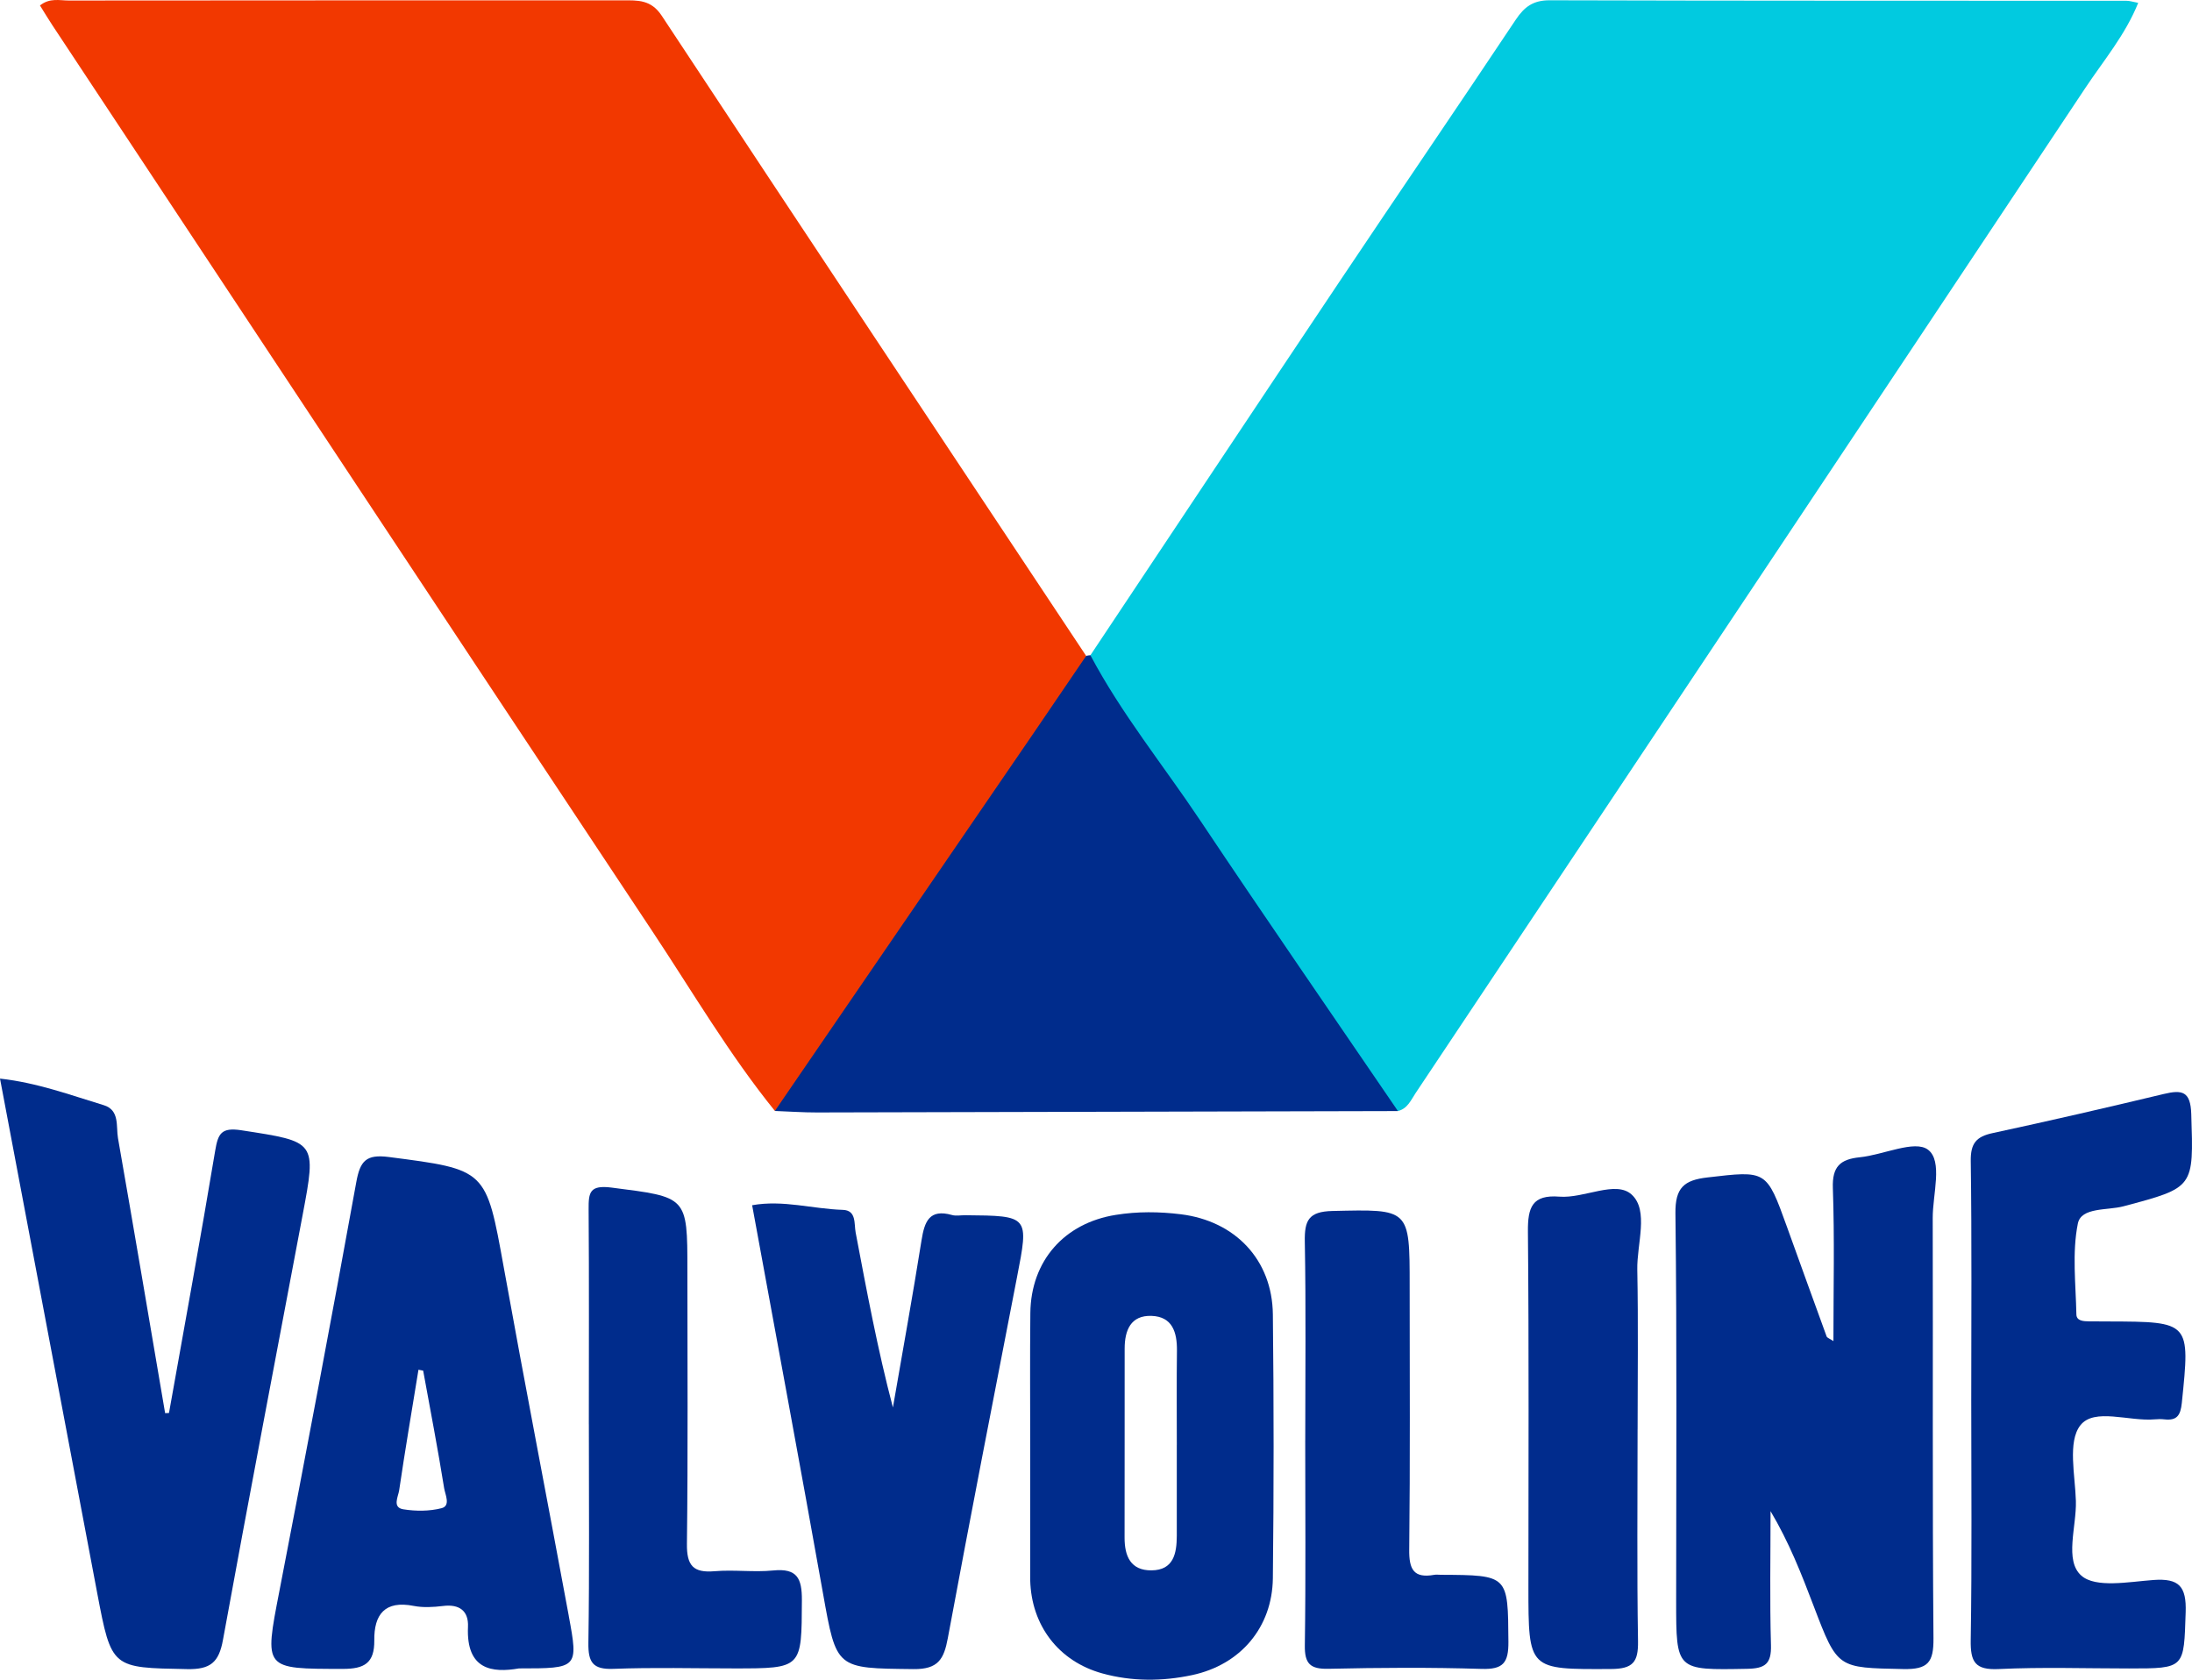
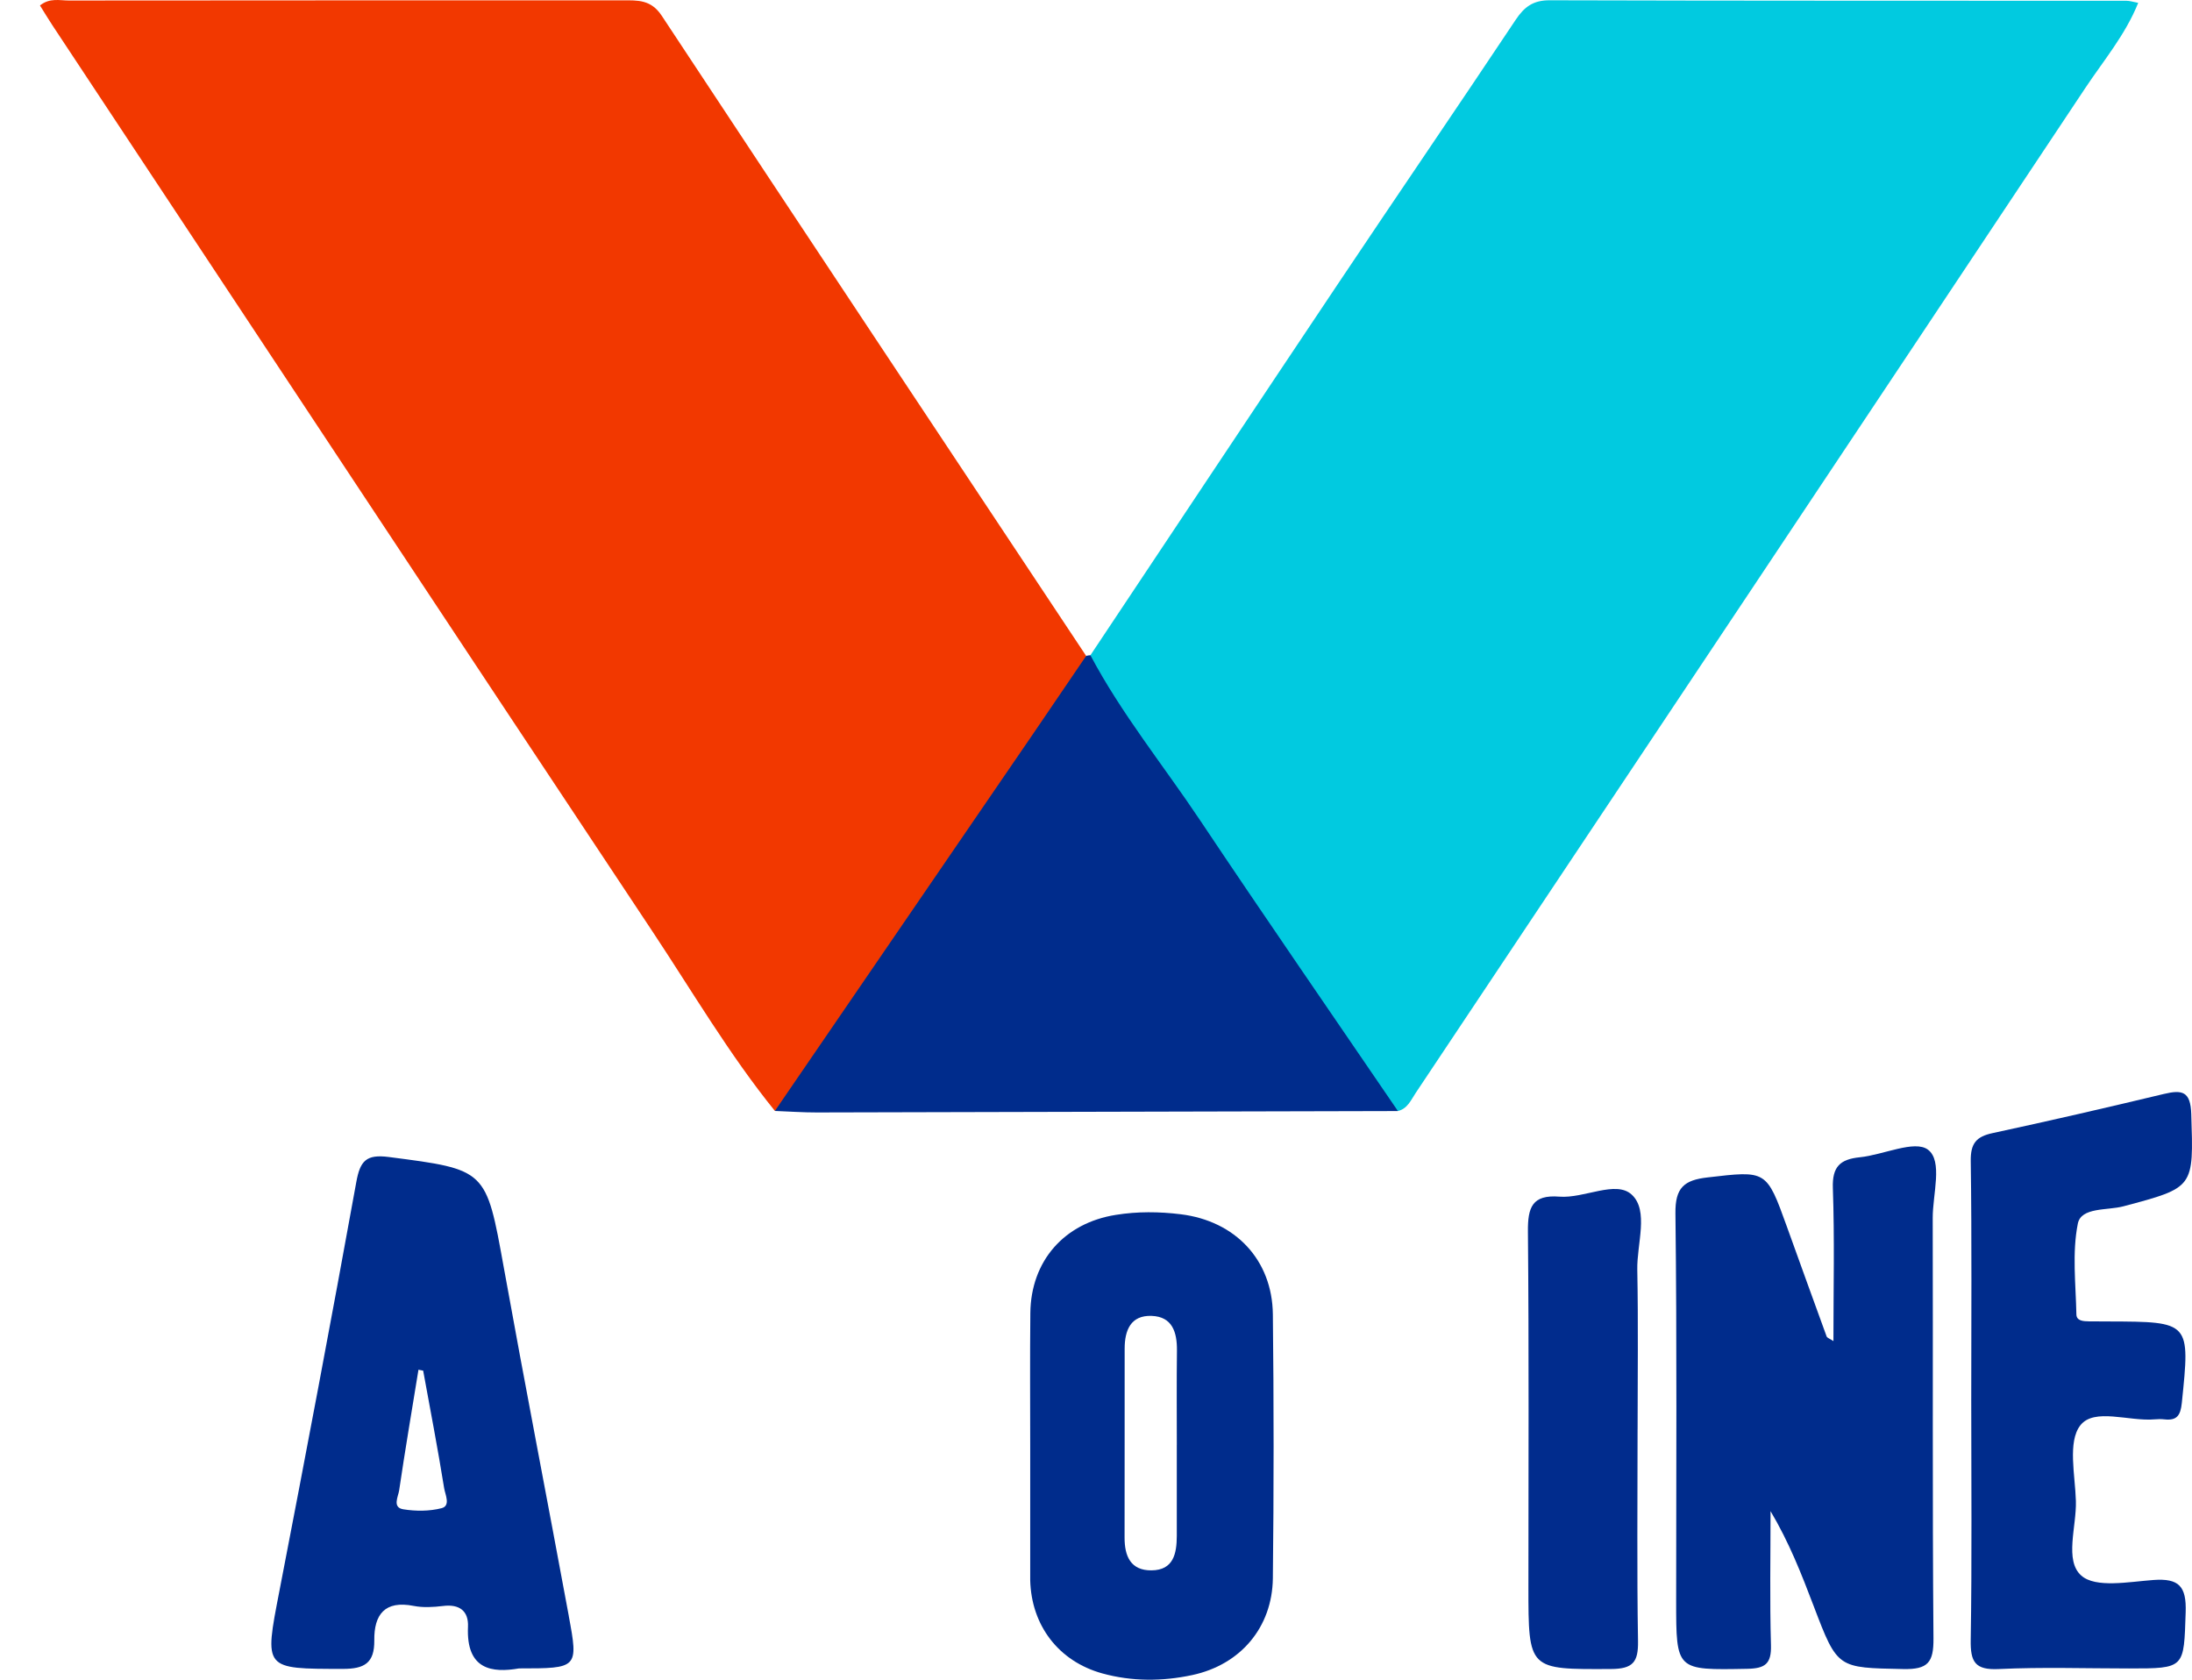
<svg xmlns="http://www.w3.org/2000/svg" id="a" viewBox="0 0 846 648.27">
  <defs>
    <style>.b{fill:#012c8d;}.c{fill:#002c8c;}.d{fill:#f23800;}.e{fill:#01cae0;}</style>
  </defs>
  <path class="e" d="M420.85,252.87c32.03-48.06,63.98-96.17,96.11-144.17,22.59-33.75,45.51-67.28,68.03-101.08,3.34-5.01,6.77-7.53,13.1-7.51,74.22,.21,148.44,.15,222.67,.19,1.22,0,2.44,.43,4.48,.8-4.95,12.33-13.33,22.22-20.37,32.8-86.04,129.4-172.28,258.67-258.51,387.95-1.8,2.7-3.12,6.02-6.8,6.93-5.1-1.88-7.59-6.36-10.4-10.51-34.48-50.95-69.61-101.45-104.54-152.09-2.64-3.83-7.37-7.53-3.77-13.32Z" />
  <path class="d" d="M299.07,428.75c-17.64-21.81-31.8-46-47.26-69.28C174.44,243,97.37,126.33,20.2,9.72c-1.57-2.37-3.02-4.82-4.77-7.61C19.19-.91,23.04,.2,26.5,.2c71.27-.08,142.54-.05,213.81-.07,5.83,0,10.95-.33,15.09,5.95,54.41,82.47,109.14,164.73,163.79,247.04-.09,5.31-2.72,9.56-5.6,13.75-35.4,51.48-70.46,103.2-106.36,154.34-2.19,3.12-4.49,6.07-8.17,7.54Z" />
-   <path class="c" d="M299.07,428.75c33.24-48.54,66.48-97.07,99.71-145.61,6.83-9.99,13.61-20.01,20.42-30.01,.54-.14,1.09-.22,1.64-.25,12,22.62,28.16,42.48,42.31,63.67,25.14,37.63,50.89,74.86,76.38,112.25-74.74,.19-149.49,.39-224.23,.54-5.41,.01-10.82-.38-16.24-.58Z" />
+   <path class="c" d="M299.07,428.75c33.24-48.54,66.48-97.07,99.71-145.61,6.83-9.99,13.61-20.01,20.42-30.01,.54-.14,1.09-.22,1.64-.25,12,22.62,28.16,42.48,42.31,63.67,25.14,37.63,50.89,74.86,76.38,112.25-74.74,.19-149.49,.39-224.23,.54-5.41,.01-10.82-.38-16.24-.58" />
  <path class="c" d="M707.61,517.57c0-20.05,.46-39.57-.22-59.04-.29-8.3,2.82-11.13,10.42-11.9,9.07-.92,21.14-6.77,26.27-2.94,5.84,4.36,1.82,17.22,1.85,26.37,.15,54.08-.16,108.17,.29,162.25,.08,9.28-2.11,12.04-11.68,11.84-25.34-.54-25.32-.05-34.51-24.2-4.71-12.38-9.53-24.72-16.69-36.74,0,17.24-.33,34.49,.16,51.71,.2,7.25-2.25,9.02-9.26,9.14-27.33,.5-27.33,.76-27.33-26.11,0-49.89,.33-99.79-.28-149.67-.12-9.92,3.35-12.82,12.33-13.86,22.82-2.65,22.78-2.95,30.68,18.97,5.1,14.13,10.18,28.27,15.34,42.39,.2,.55,1.17,.83,2.61,1.79Z" />
  <path class="c" d="M219.52,623.62c-8.29-44.84-17-89.6-25.09-134.49-6.85-37.91-6.62-37.71-44.38-42.6-8.72-1.13-11.06,1.49-12.54,9.7-9.55,52.72-19.52,105.34-29.7,157.94-5.84,30.23-6.12,29.87,24.41,29.92,8.46,.03,12.32-2.27,12.24-10.98-.13-10,4.06-15.54,15.21-13.33,3.63,.71,7.56,.48,11.28,.03,6.37-.81,9.95,1.91,9.67,8.04-.73,16.68,9.4,17.83,19.7,16.05,22.75,0,22.95-.05,19.19-20.28Zm-49.07-41.56c-4.69,1.21-9.98,1.21-14.81,.43-4.33-.71-1.94-4.91-1.59-7.28,2.29-15.54,4.94-31.06,7.46-46.58,.6,.13,1.21,.25,1.81,.35,2.77,15.14,5.67,30.25,8.11,45.42,.4,2.42,2.57,6.73-.98,7.66Z" />
-   <path class="c" d="M65.22,545.33c6-33.71,12.19-67.4,17.82-101.17,1.11-6.65,2.34-9.14,10.09-7.95,29.01,4.47,29.06,4.1,23.66,32.74-10.3,54.64-20.77,109.26-30.74,163.96-1.57,8.63-4.79,11.44-13.82,11.26-29.1-.56-29.17-.11-34.72-29.39C25.06,549.08,12.68,483.37,0,416.27c14.5,1.61,27.18,6.37,40.02,10.25,6.27,1.9,4.72,8.2,5.52,12.76,6.2,35.35,12.16,70.74,18.19,106.11,.5-.02,.99-.05,1.49-.07Z" />
  <path class="c" d="M491.26,507.27c-.23-21.01-14.48-36.05-35.54-38.64-8.34-1.03-16.7-1.11-25.04,.23-19.95,3.15-32.82,17.78-33.02,37.91-.18,17.18-.05,34.36-.05,51.54v51.54c.43,17.46,10.93,31.29,27.78,35.97,11.46,3.17,23.22,3.12,34.76,.65,18.61-3.98,30.88-18.39,31.11-37.38,.38-33.93,.38-67.89,0-101.82Zm-37.08,50.38c0,11.71,.03,23.45,0,35.16-.03,6.75-1.26,13.17-9.75,13.25-8.09,.08-10.43-5.52-10.4-12.7,.05-24.28,0-48.57,.03-72.87,0-7.05,2.32-12.95,10.43-12.64,7.99,.3,9.82,6.32,9.75,13.38-.15,12.14-.05,24.28-.05,36.42Z" />
  <path class="c" d="M760.8,539.84c0-30.59,.24-61.19-.19-91.77-.09-6.79,2.1-9.41,8.46-10.77,22.07-4.75,44.07-9.83,66.03-15.09,7.15-1.71,10.35-1.05,10.62,7.79,.9,28.47,1.25,28.27-26.23,35.57-6.16,1.64-16.27,.26-17.55,6.66-2.26,11.28-.79,23.33-.56,35.06,.05,2.52,2.74,2.65,4.85,2.67,2.51,.02,5.03,.03,7.54,.04,31.65,.1,31.53,.1,28.3,31.46-.5,4.82-1.9,6.87-6.7,6.33-1.24-.14-2.52-.12-3.77-.01-9.88,.88-23.35-4.56-28.7,2.32-4.95,6.36-1.99,19.22-1.71,29.2,.28,9.91-4.51,22.97,2.1,28.79,5.53,4.88,18.32,2.39,27.79,1.69,9.92-.73,12.81,2.44,12.48,12.43-.72,21.69-.16,21.71-21.86,21.71-16.77,0-33.56-.57-50.28,.23-9.21,.44-10.96-2.78-10.82-11.26,.5-31,.2-62.02,.2-93.03Z" />
-   <path class="c" d="M290.3,465.14c11.94-2.14,23.39,1.44,34.97,1.79,5.33,.16,4.32,5.31,4.97,8.76,4.27,22.53,8.46,45.07,14.38,67.51,3.72-21.52,7.62-43,11.05-64.56,1.15-7.18,2.99-12.2,11.76-9.72,1.55,.44,3.34,.07,5.01,.08,24.79,.21,24.69,.19,20.06,23.99-9.01,46.38-18.06,92.75-26.68,139.19-1.51,8.12-3.68,12.1-13.26,11.99-29.99-.34-29.7,.09-34.95-29.38-8.86-49.77-18.14-99.48-27.32-149.65Z" />
-   <path class="c" d="M227.26,549.72c0-27.68,.12-55.36-.08-83.03-.05-6.54,.43-9.43,8.9-8.35,29.15,3.73,29.22,3.24,29.22,31.8,0,35.23,.25,70.46-.18,105.68-.1,8.37,2.39,11.28,10.69,10.57,7.5-.64,15.15,.46,22.62-.29,9.25-.92,11.1,3.06,11.06,11.49-.13,26.31,.19,26.31-26.18,26.31-15.52,0-31.05-.43-46.55,.17-7.99,.31-9.78-2.52-9.67-10.06,.43-28.09,.17-56.19,.18-84.29Z" />
-   <path class="c" d="M503.76,555.84c0-25.54,.3-51.09-.17-76.62-.15-8.21,1.44-11.65,10.69-11.86,29.79-.68,29.78-1.09,29.78,28.96,0,33.91,.22,67.83-.17,101.74-.09,7.52,1.65,11.15,9.63,9.73,.81-.15,1.67-.02,2.51-.02,26.29,.13,25.94,.13,26.14,25.87,.06,8.15-2.04,10.71-10.38,10.45-19.66-.61-39.36-.49-59.04-.04-7.1,.16-9.26-1.94-9.15-9.08,.39-26.37,.15-52.75,.15-79.13Z" />
  <path class="b" d="M632.02,551.63c0,27.25-.28,54.51,.17,81.76,.13,8.09-1.96,10.7-10.45,10.74-31.86,.15-31.85,.49-31.85-31.74,0-45.7,.23-91.41-.19-137.11-.08-9.27,1.61-14.29,12.15-13.45,9.55,.76,21.77-6.43,27.9-.79,6.71,6.17,1.96,19.04,2.16,28.97,.4,20.54,.12,41.09,.12,61.63Z" />
</svg>